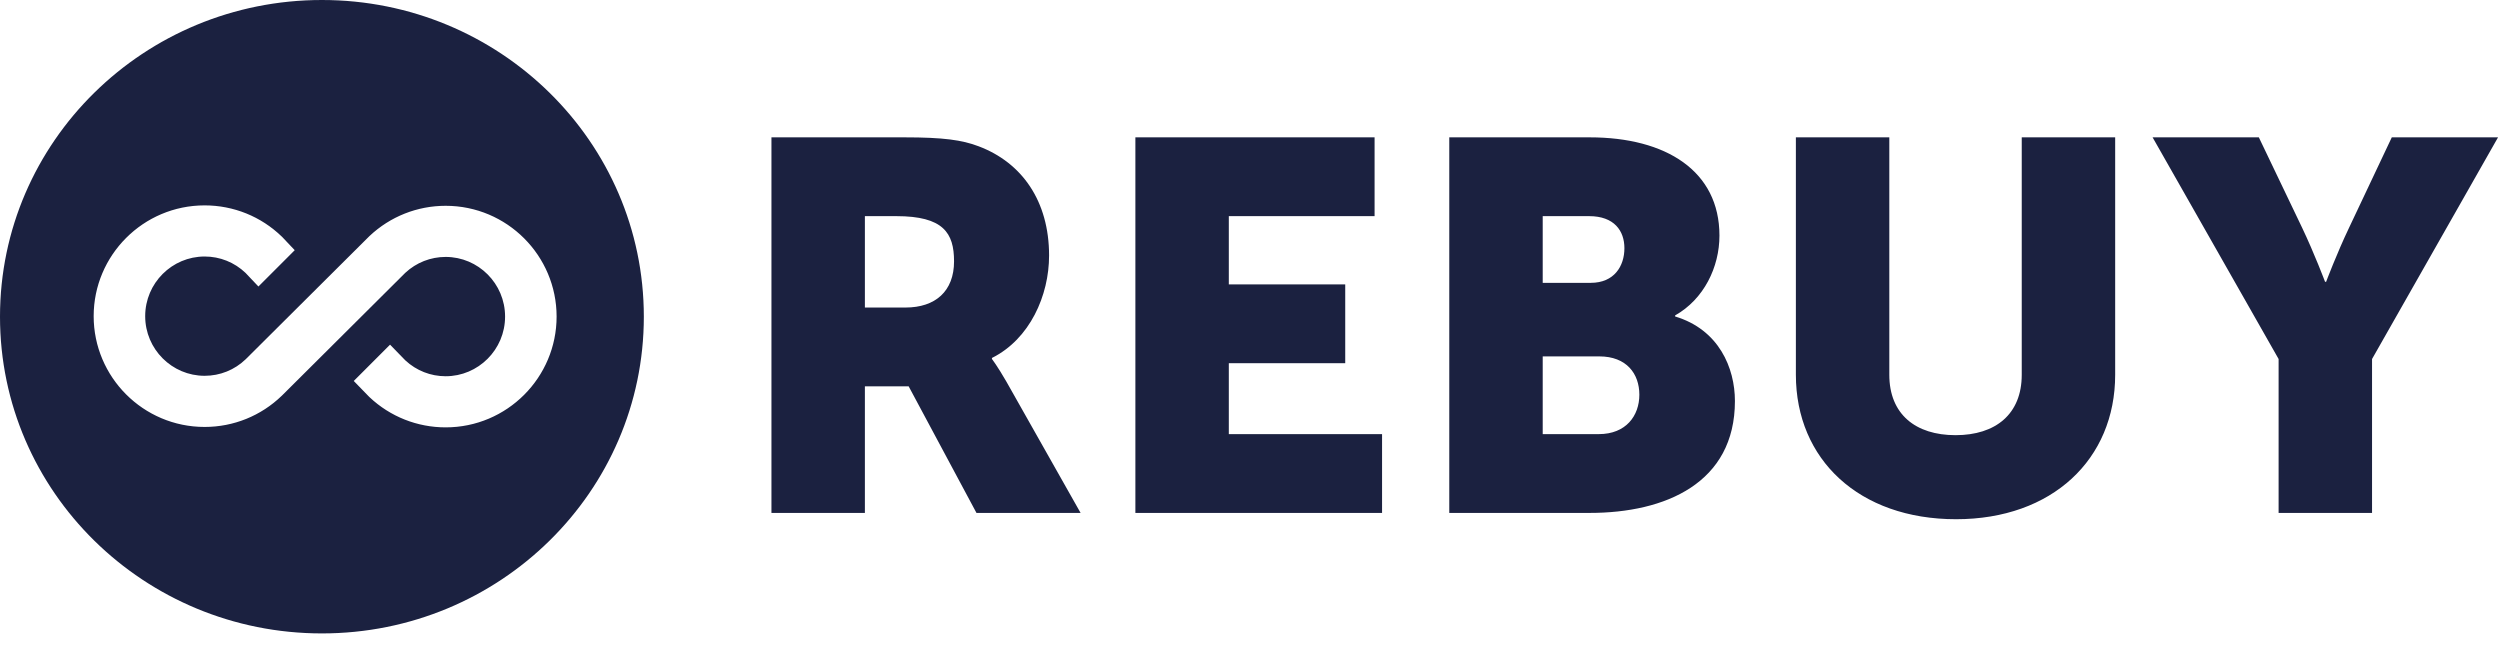
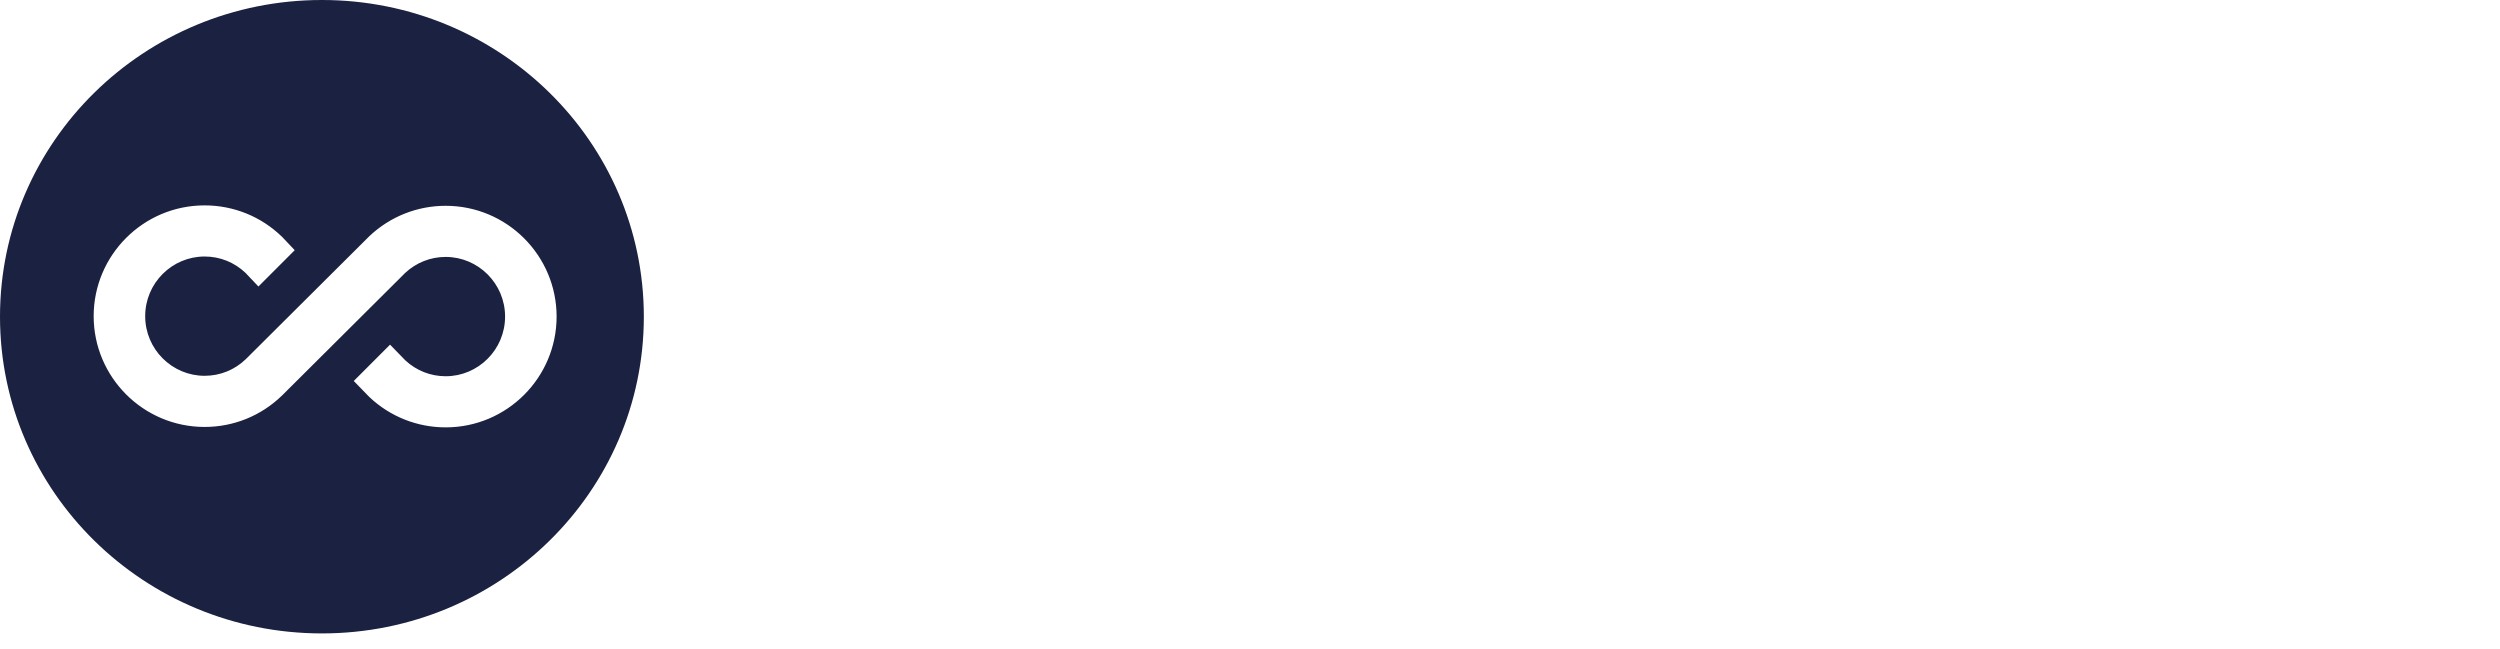
<svg xmlns="http://www.w3.org/2000/svg" width="131" height="34" viewBox="0 0 131 34" fill="none">
  <path fill-rule="evenodd" clip-rule="evenodd" d="M33.737 16.595C33.737 25.761 26.185 33.191 16.869 33.191C7.552 33.191 0 25.761 0 16.595C0 7.43 7.552 0 16.869 0C26.185 0 33.737 7.43 33.737 16.595ZM13.072 14.518L12.868 14.302C12.285 13.745 11.525 13.441 10.722 13.441C9.016 13.441 7.608 14.833 7.608 16.567C7.608 18.3 9.016 19.692 10.722 19.692C11.528 19.692 12.291 19.386 12.875 18.824L19.353 12.377L19.36 12.37L19.367 12.364C20.448 11.347 21.864 10.784 23.353 10.784C26.57 10.784 29.166 13.398 29.166 16.589C29.166 19.78 26.57 22.394 23.353 22.394C21.864 22.394 20.448 21.832 19.367 20.815L19.362 20.81L19.357 20.805L19.341 20.79L19.336 20.785L19.33 20.779L18.978 20.417L18.537 19.963L18.985 19.515L19.963 18.536L20.439 18.06L20.908 18.543L21.242 18.886C21.82 19.422 22.567 19.715 23.353 19.715C25.059 19.715 26.466 18.322 26.466 16.589C26.466 14.856 25.059 13.463 23.353 13.463C22.565 13.463 21.816 13.758 21.237 14.296L14.773 20.73L14.77 20.733L14.766 20.736C13.678 21.789 12.24 22.372 10.722 22.372C7.505 22.372 4.908 19.758 4.908 16.567C4.908 13.375 7.505 10.762 10.722 10.762C12.24 10.762 13.678 11.344 14.766 12.397L14.767 12.397L14.775 12.405L14.786 12.415L14.796 12.426L15.014 12.657L15.443 13.11L15.002 13.552L14.023 14.531L13.541 15.013L13.072 14.518Z" fill="#1B2140" />
-   <path d="M40.424 26.877H45.32V20.244H47.614L51.167 26.877H56.623L52.734 19.996C52.258 19.17 51.978 18.812 51.978 18.812V18.757C53.965 17.766 54.972 15.482 54.972 13.39C54.972 10.528 53.545 8.518 51.279 7.665C50.412 7.335 49.432 7.197 47.39 7.197H40.424V26.877ZM45.32 16.115V11.326H46.971C49.432 11.326 49.992 12.207 49.992 13.693C49.992 15.262 49.013 16.115 47.446 16.115H45.32ZM59.494 26.877H72.42V22.748H64.39V19.032H70.49V14.904H64.39V11.326H72.028V7.197H59.494V26.877ZM75.942 26.877H83.3C87.273 26.877 90.91 25.308 90.91 21.014C90.91 19.28 90.071 17.271 87.776 16.583V16.528C89.287 15.675 90.099 13.996 90.099 12.344C90.099 8.959 87.301 7.197 83.3 7.197H75.942V26.877ZM80.838 14.821V11.326H83.272C84.587 11.326 85.119 12.097 85.119 13.005C85.119 13.941 84.587 14.821 83.356 14.821H80.838ZM80.838 22.748V18.675H83.804C85.231 18.675 85.902 19.583 85.902 20.684C85.902 21.785 85.203 22.748 83.776 22.748H80.838ZM94.104 19.638C94.104 24.069 97.406 27.207 102.498 27.207C107.534 27.207 110.835 24.069 110.835 19.638V7.197H105.939V19.638C105.939 21.702 104.568 22.803 102.47 22.803C100.371 22.803 99 21.702 99 19.638V7.197H94.104V19.638ZM119.399 26.877H124.295V18.812L130.897 7.197H125.33L123.092 11.931C122.448 13.28 121.889 14.766 121.889 14.766H121.833C121.833 14.766 121.273 13.28 120.63 11.931L118.363 7.197H112.796L119.399 18.812V26.877Z" fill="#1B2140" />
</svg>